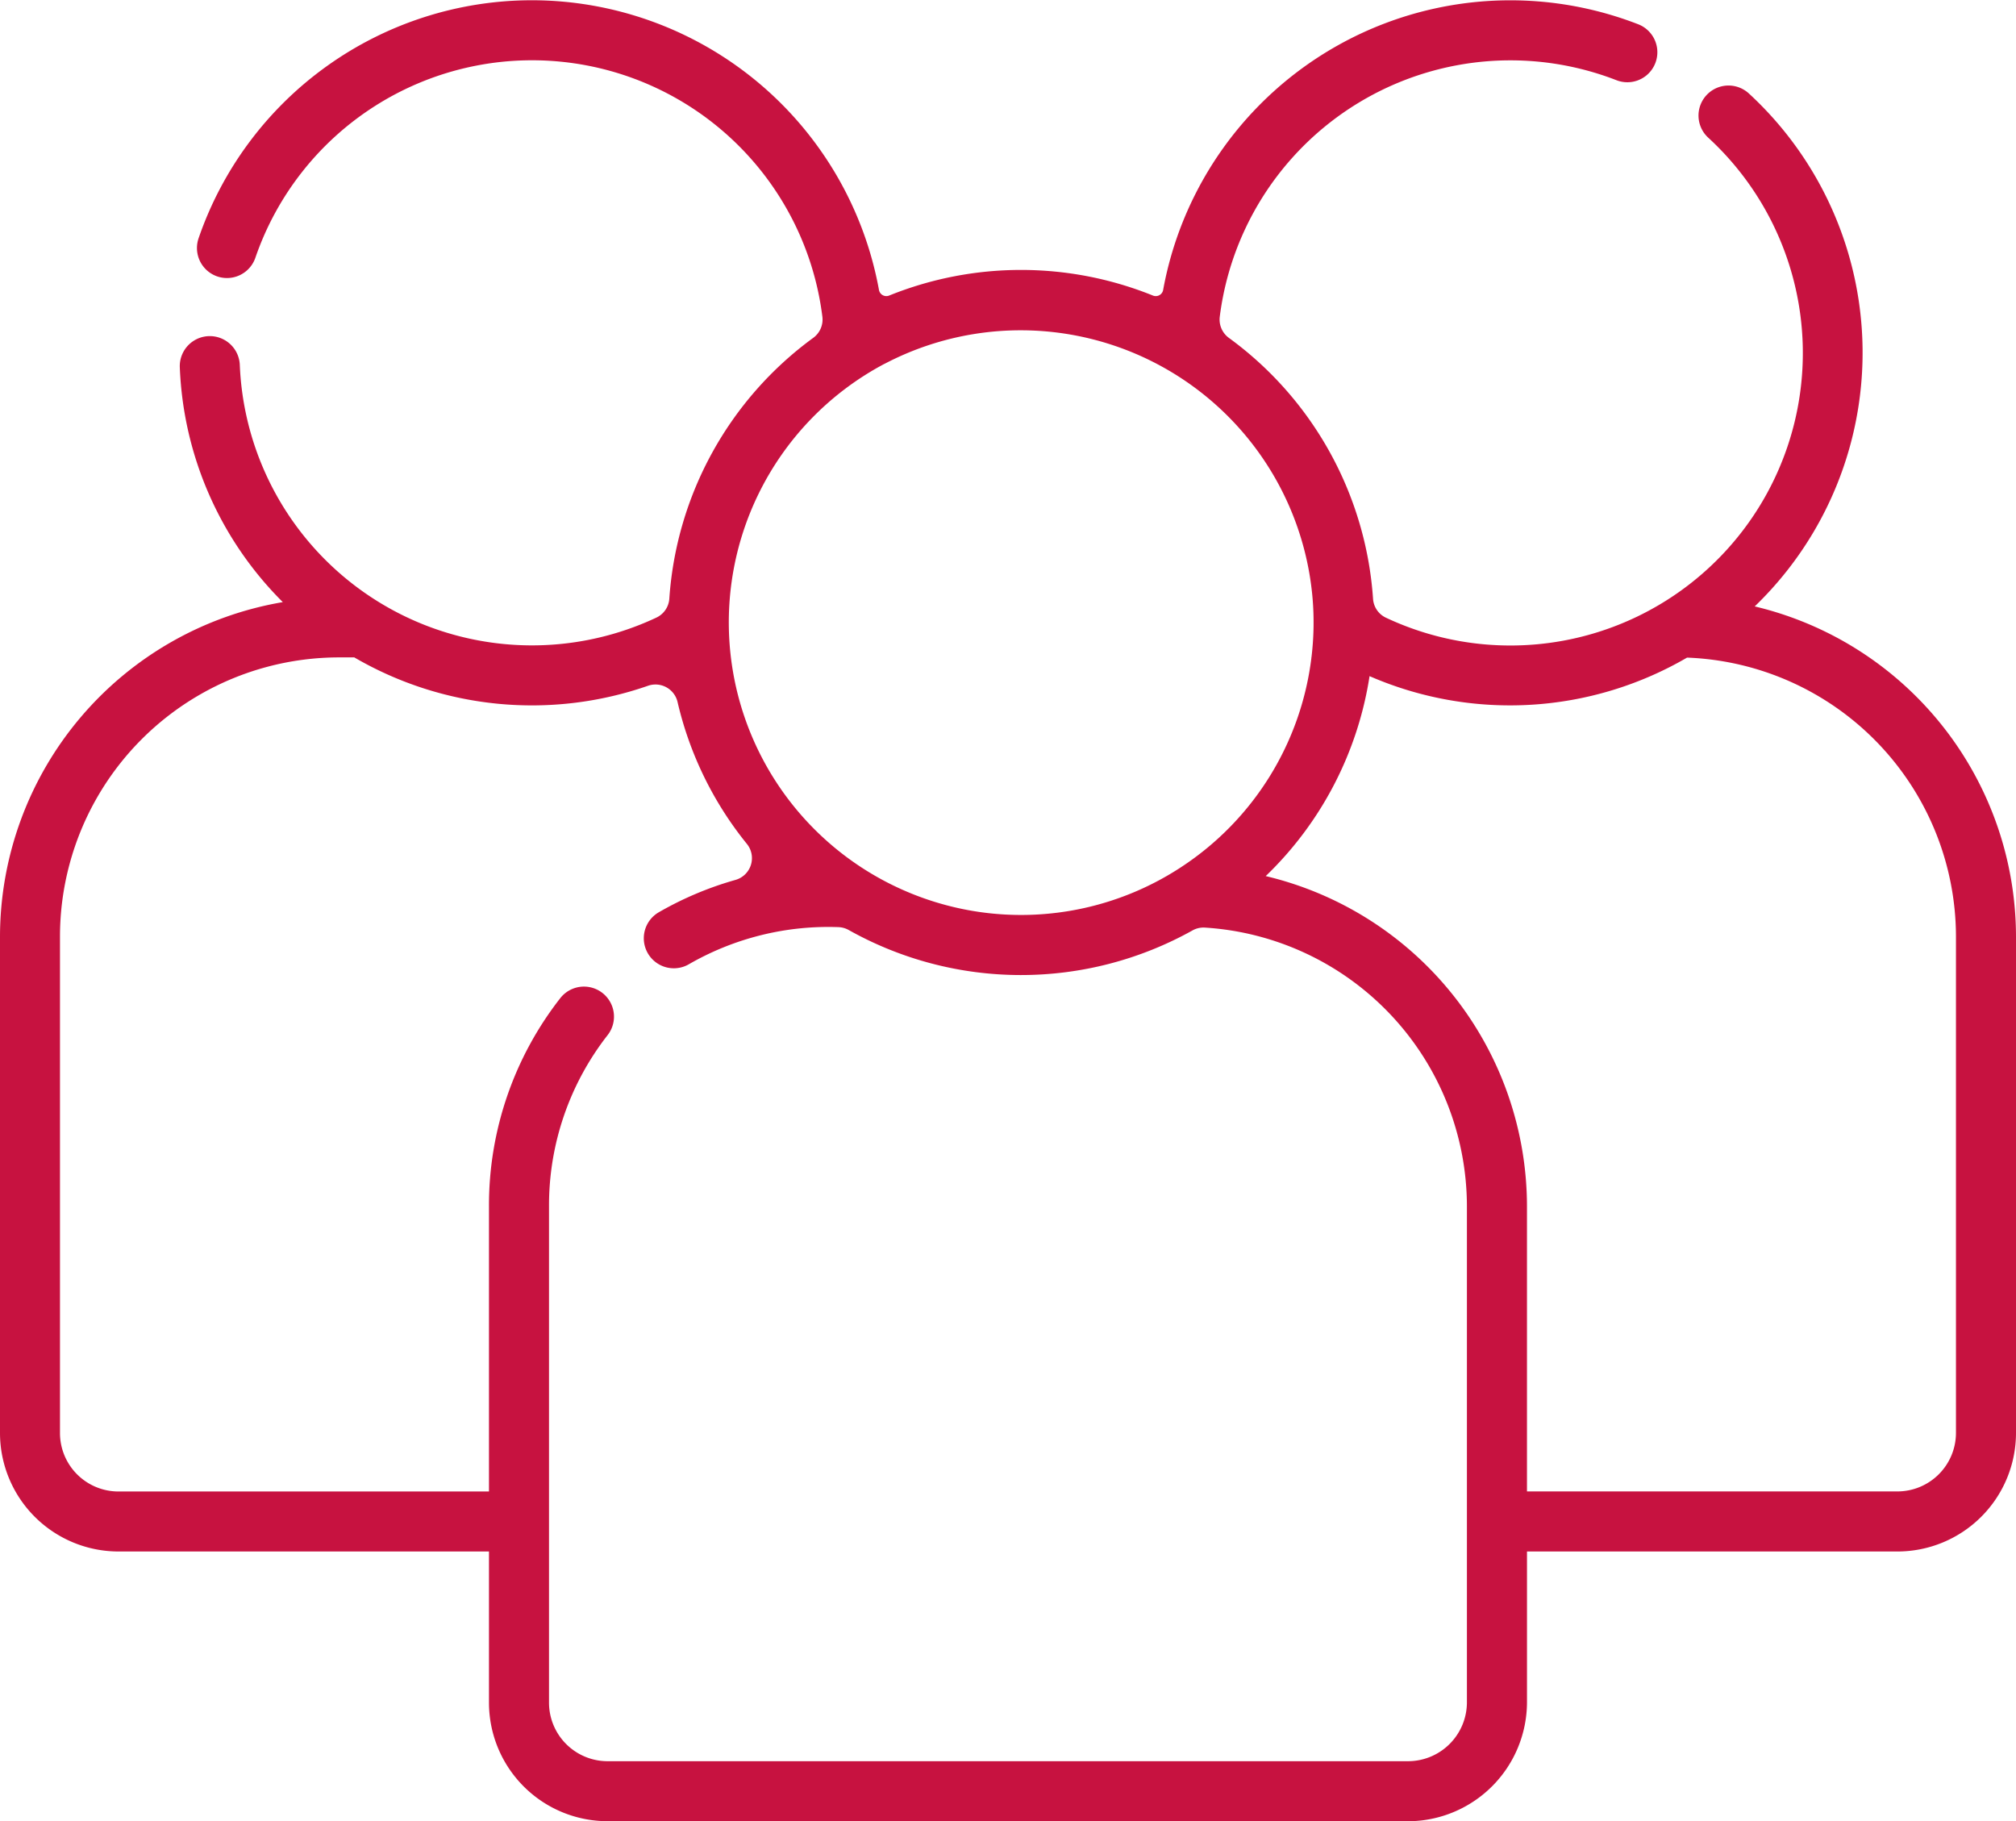
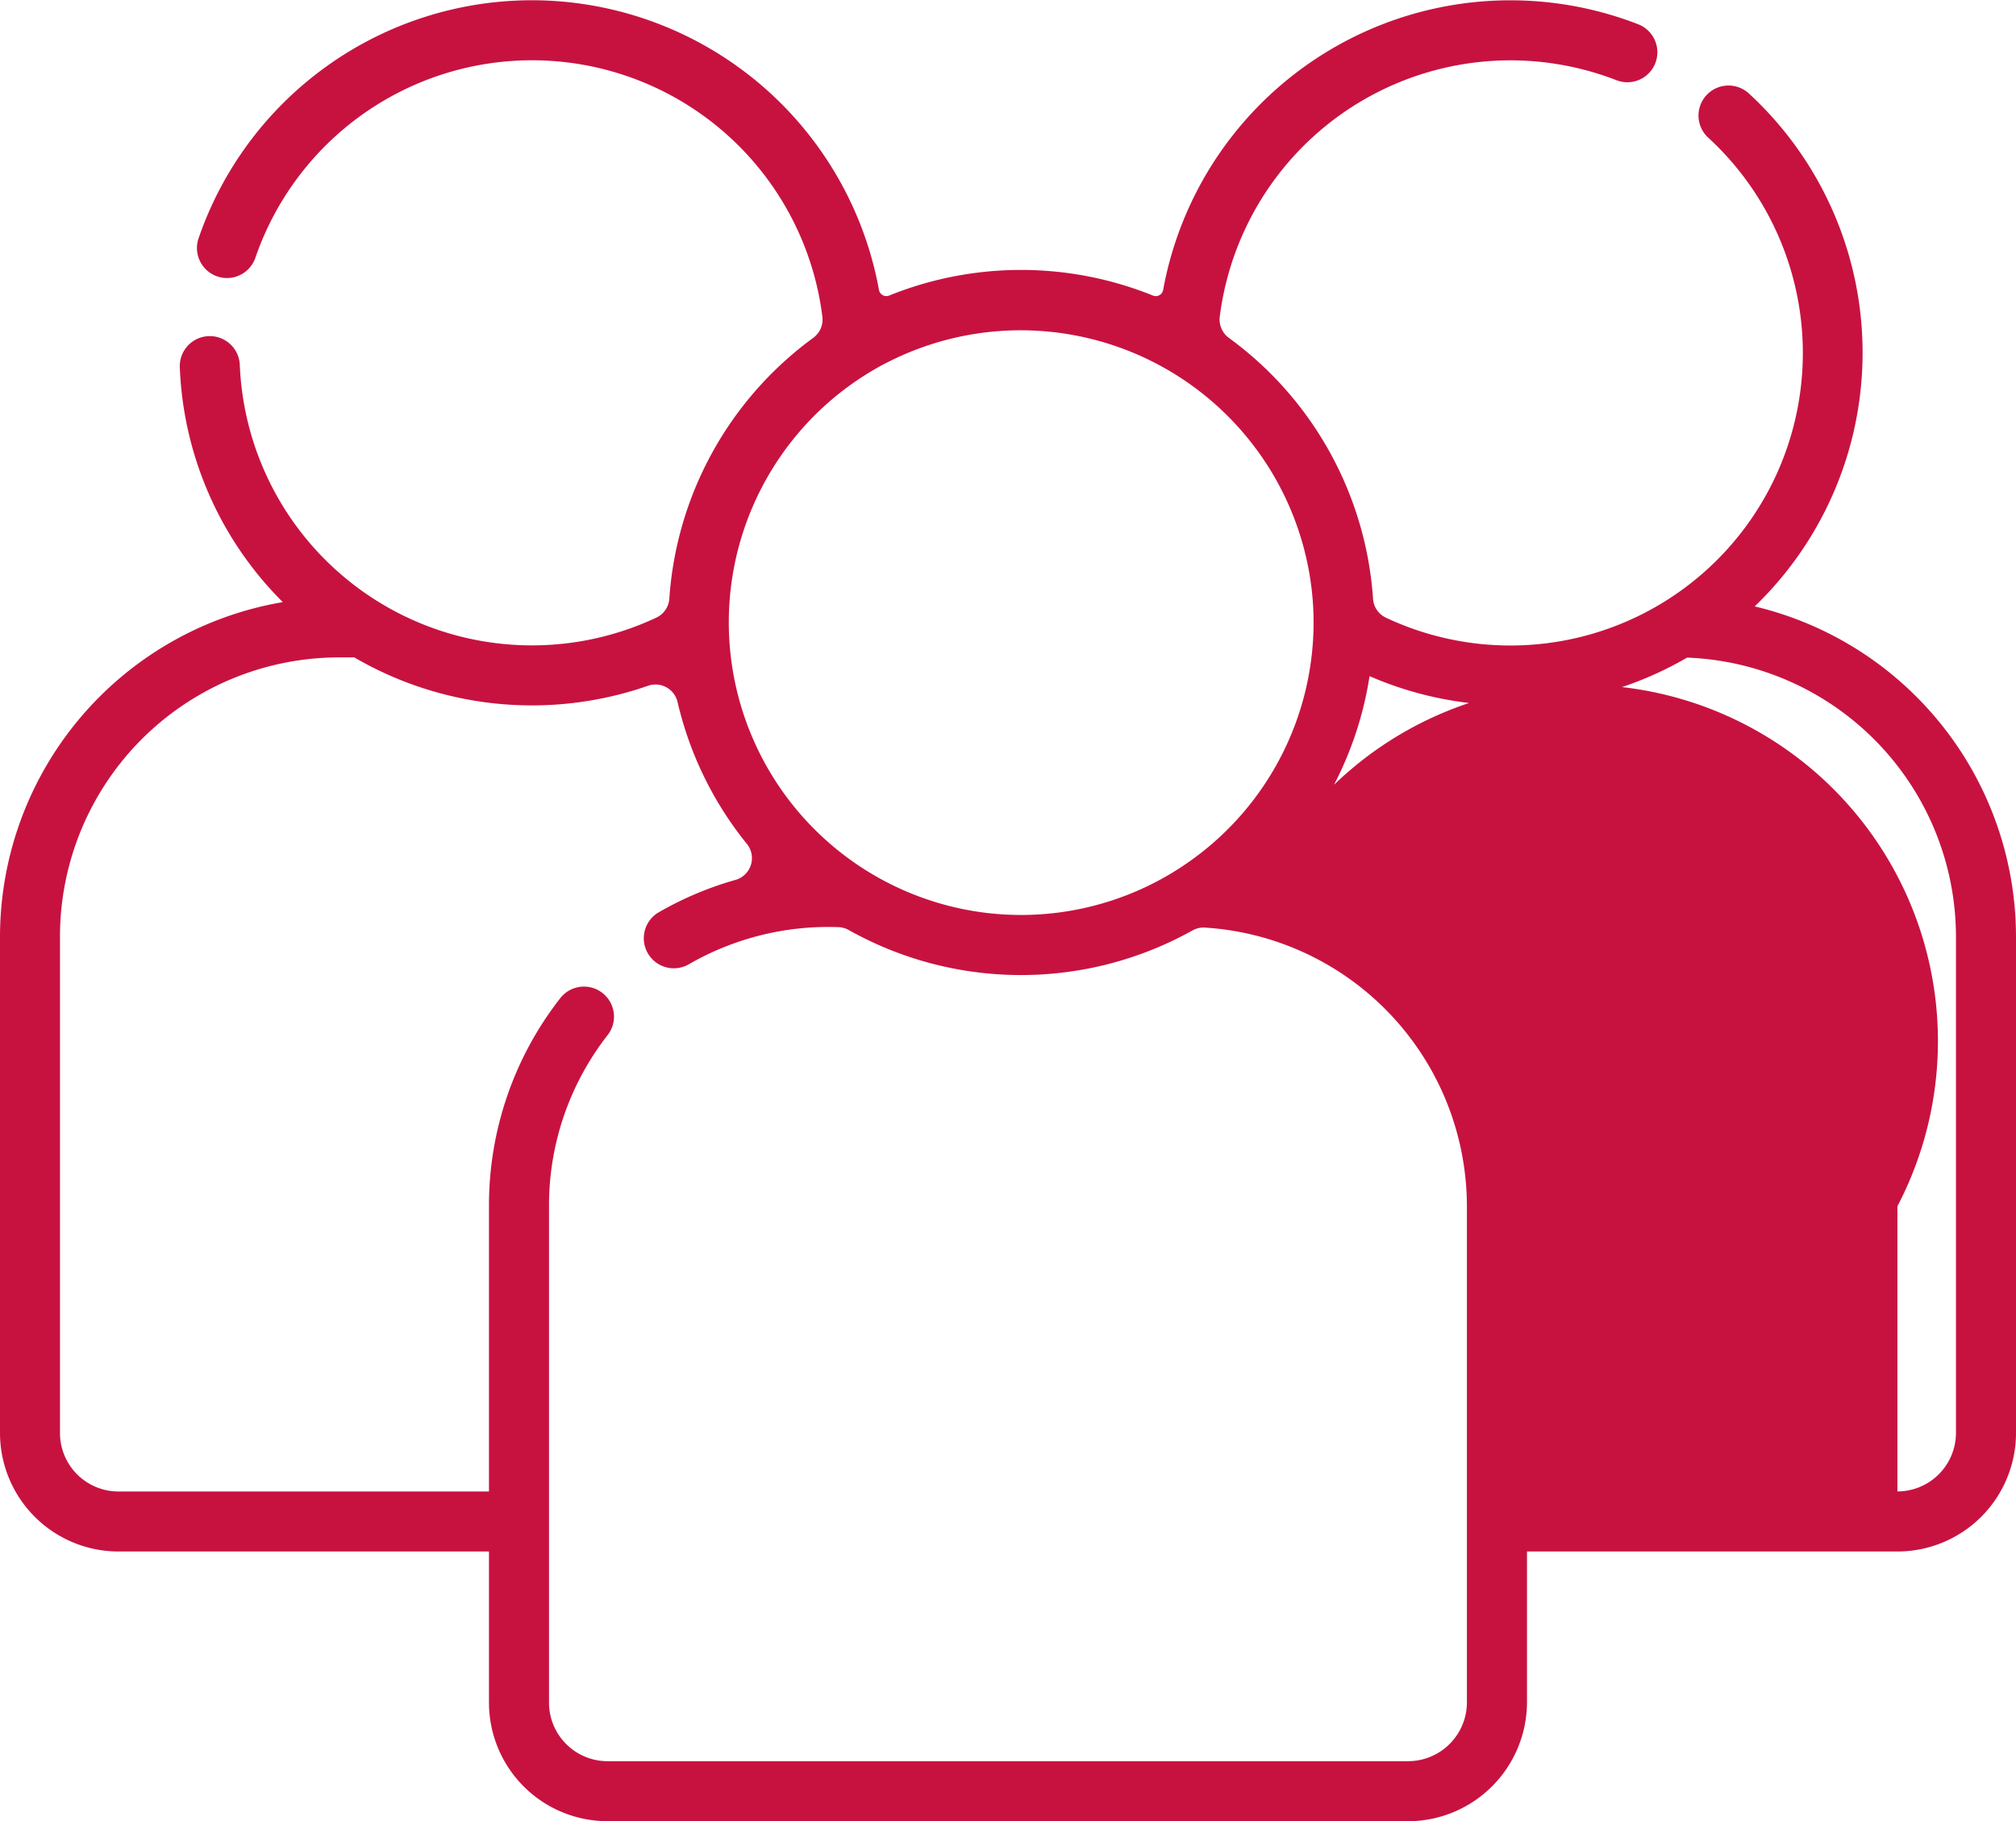
<svg xmlns="http://www.w3.org/2000/svg" width="134.43" height="121.432" viewBox="0 0 134.43 121.432">
  <g id="people" transform="translate(0 -24.753)">
    <g id="Group_440" data-name="Group 440" transform="translate(0 24.753)">
-       <path id="Path_6831" data-name="Path 6831" d="M117.007,65.186a23.488,23.488,0,0,0-.389-34.2,2,2,0,0,0-2.714,2.943A19.5,19.5,0,0,1,92.415,65.938a1.5,1.5,0,0,1-.859-1.269,23.509,23.509,0,0,0-9.609-17.385,1.514,1.514,0,0,1-.613-1.4A19.536,19.536,0,0,1,107.786,30.1a2,2,0,1,0,1.457-3.727A23.537,23.537,0,0,0,77.559,44.093a.5.5,0,0,1-.683.365,23.492,23.492,0,0,0-17.582,0,.5.5,0,0,1-.681-.364A23.545,23.545,0,0,0,35.481,24.77h0A23.516,23.516,0,0,0,13.242,40.64a2,2,0,1,0,3.786,1.3,19.509,19.509,0,0,1,37.81,3.937,1.51,1.51,0,0,1-.606,1.4,23.513,23.513,0,0,0-9.6,17.386,1.507,1.507,0,0,1-.856,1.266A19.5,19.5,0,0,1,15.99,49.084a2,2,0,0,0-4,.163A23.38,23.38,0,0,0,18.858,64.9,22.653,22.653,0,0,0,0,87.2v33.1A7.906,7.906,0,0,0,7.906,128.2h24.7v10.075a7.908,7.908,0,0,0,7.908,7.908l53.584,0a7.951,7.951,0,0,0,7.724-7.906V128.2h24.7a7.908,7.908,0,0,0,7.908-7.908V87.2A22.662,22.662,0,0,0,117.007,65.186ZM58.973,49.018A19.535,19.535,0,0,1,87.519,64.586a.04.04,0,0,0-.019,0h.019a19.259,19.259,0,0,1-.069,4,.461.461,0,0,1-.061,0h.061a19.507,19.507,0,0,1-8.674,13.973h-.011v.008a19.457,19.457,0,0,1-13.49,2.988v-.011s0,.005,0,.011a19.509,19.509,0,0,1-6.3-36.542Zm34.984,93.165H40.515a3.906,3.906,0,0,1-3.906-3.906V105.184A18.432,18.432,0,0,1,40.52,93.767a2,2,0,1,0-3.162-2.458,22.407,22.407,0,0,0-4.752,13.874V124.2H7.906A3.9,3.9,0,0,1,4,120.3V87.2A18.615,18.615,0,0,1,22.617,68.586h1.008a23.528,23.528,0,0,0,19.586,1.891,1.512,1.512,0,0,1,1.972,1.094,23.455,23.455,0,0,0,4.631,9.463,1.508,1.508,0,0,1-.782,2.391,22.469,22.469,0,0,0-5.1,2.153,2,2,0,1,0,2,3.469,18.613,18.613,0,0,1,9.954-2.477,1.514,1.514,0,0,1,.72.2A23.472,23.472,0,0,0,79.5,86.8a1.51,1.51,0,0,1,.828-.2,18.641,18.641,0,0,1,17.488,18.583c0,6.681,0,26.412,0,33.093A3.929,3.929,0,0,1,93.957,142.182Zm36.47-21.887a3.909,3.909,0,0,1-3.906,3.9h-24.7V105.184A22.657,22.657,0,0,0,84.4,83.167a23.455,23.455,0,0,0,6.924-13.332A23.466,23.466,0,0,0,112.495,68.6a18.64,18.64,0,0,1,17.932,18.6Z" transform="translate(0 -24.753)" fill="#c71240" />
+       <path id="Path_6831" data-name="Path 6831" d="M117.007,65.186a23.488,23.488,0,0,0-.389-34.2,2,2,0,0,0-2.714,2.943A19.5,19.5,0,0,1,92.415,65.938a1.5,1.5,0,0,1-.859-1.269,23.509,23.509,0,0,0-9.609-17.385,1.514,1.514,0,0,1-.613-1.4A19.536,19.536,0,0,1,107.786,30.1a2,2,0,1,0,1.457-3.727A23.537,23.537,0,0,0,77.559,44.093a.5.5,0,0,1-.683.365,23.492,23.492,0,0,0-17.582,0,.5.5,0,0,1-.681-.364A23.545,23.545,0,0,0,35.481,24.77h0A23.516,23.516,0,0,0,13.242,40.64a2,2,0,1,0,3.786,1.3,19.509,19.509,0,0,1,37.81,3.937,1.51,1.51,0,0,1-.606,1.4,23.513,23.513,0,0,0-9.6,17.386,1.507,1.507,0,0,1-.856,1.266A19.5,19.5,0,0,1,15.99,49.084a2,2,0,0,0-4,.163A23.38,23.38,0,0,0,18.858,64.9,22.653,22.653,0,0,0,0,87.2v33.1A7.906,7.906,0,0,0,7.906,128.2h24.7v10.075a7.908,7.908,0,0,0,7.908,7.908l53.584,0a7.951,7.951,0,0,0,7.724-7.906V128.2h24.7a7.908,7.908,0,0,0,7.908-7.908V87.2A22.662,22.662,0,0,0,117.007,65.186ZM58.973,49.018A19.535,19.535,0,0,1,87.519,64.586a.04.04,0,0,0-.019,0h.019a19.259,19.259,0,0,1-.069,4,.461.461,0,0,1-.061,0h.061a19.507,19.507,0,0,1-8.674,13.973h-.011v.008a19.457,19.457,0,0,1-13.49,2.988v-.011s0,.005,0,.011a19.509,19.509,0,0,1-6.3-36.542Zm34.984,93.165H40.515a3.906,3.906,0,0,1-3.906-3.906V105.184A18.432,18.432,0,0,1,40.52,93.767a2,2,0,1,0-3.162-2.458,22.407,22.407,0,0,0-4.752,13.874V124.2H7.906A3.9,3.9,0,0,1,4,120.3V87.2A18.615,18.615,0,0,1,22.617,68.586h1.008a23.528,23.528,0,0,0,19.586,1.891,1.512,1.512,0,0,1,1.972,1.094,23.455,23.455,0,0,0,4.631,9.463,1.508,1.508,0,0,1-.782,2.391,22.469,22.469,0,0,0-5.1,2.153,2,2,0,1,0,2,3.469,18.613,18.613,0,0,1,9.954-2.477,1.514,1.514,0,0,1,.72.2A23.472,23.472,0,0,0,79.5,86.8a1.51,1.51,0,0,1,.828-.2,18.641,18.641,0,0,1,17.488,18.583c0,6.681,0,26.412,0,33.093A3.929,3.929,0,0,1,93.957,142.182Zm36.47-21.887a3.909,3.909,0,0,1-3.906,3.9V105.184A22.657,22.657,0,0,0,84.4,83.167a23.455,23.455,0,0,0,6.924-13.332A23.466,23.466,0,0,0,112.495,68.6a18.64,18.64,0,0,1,17.932,18.6Z" transform="translate(0 -24.753)" fill="#c71240" />
    </g>
  </g>
</svg>